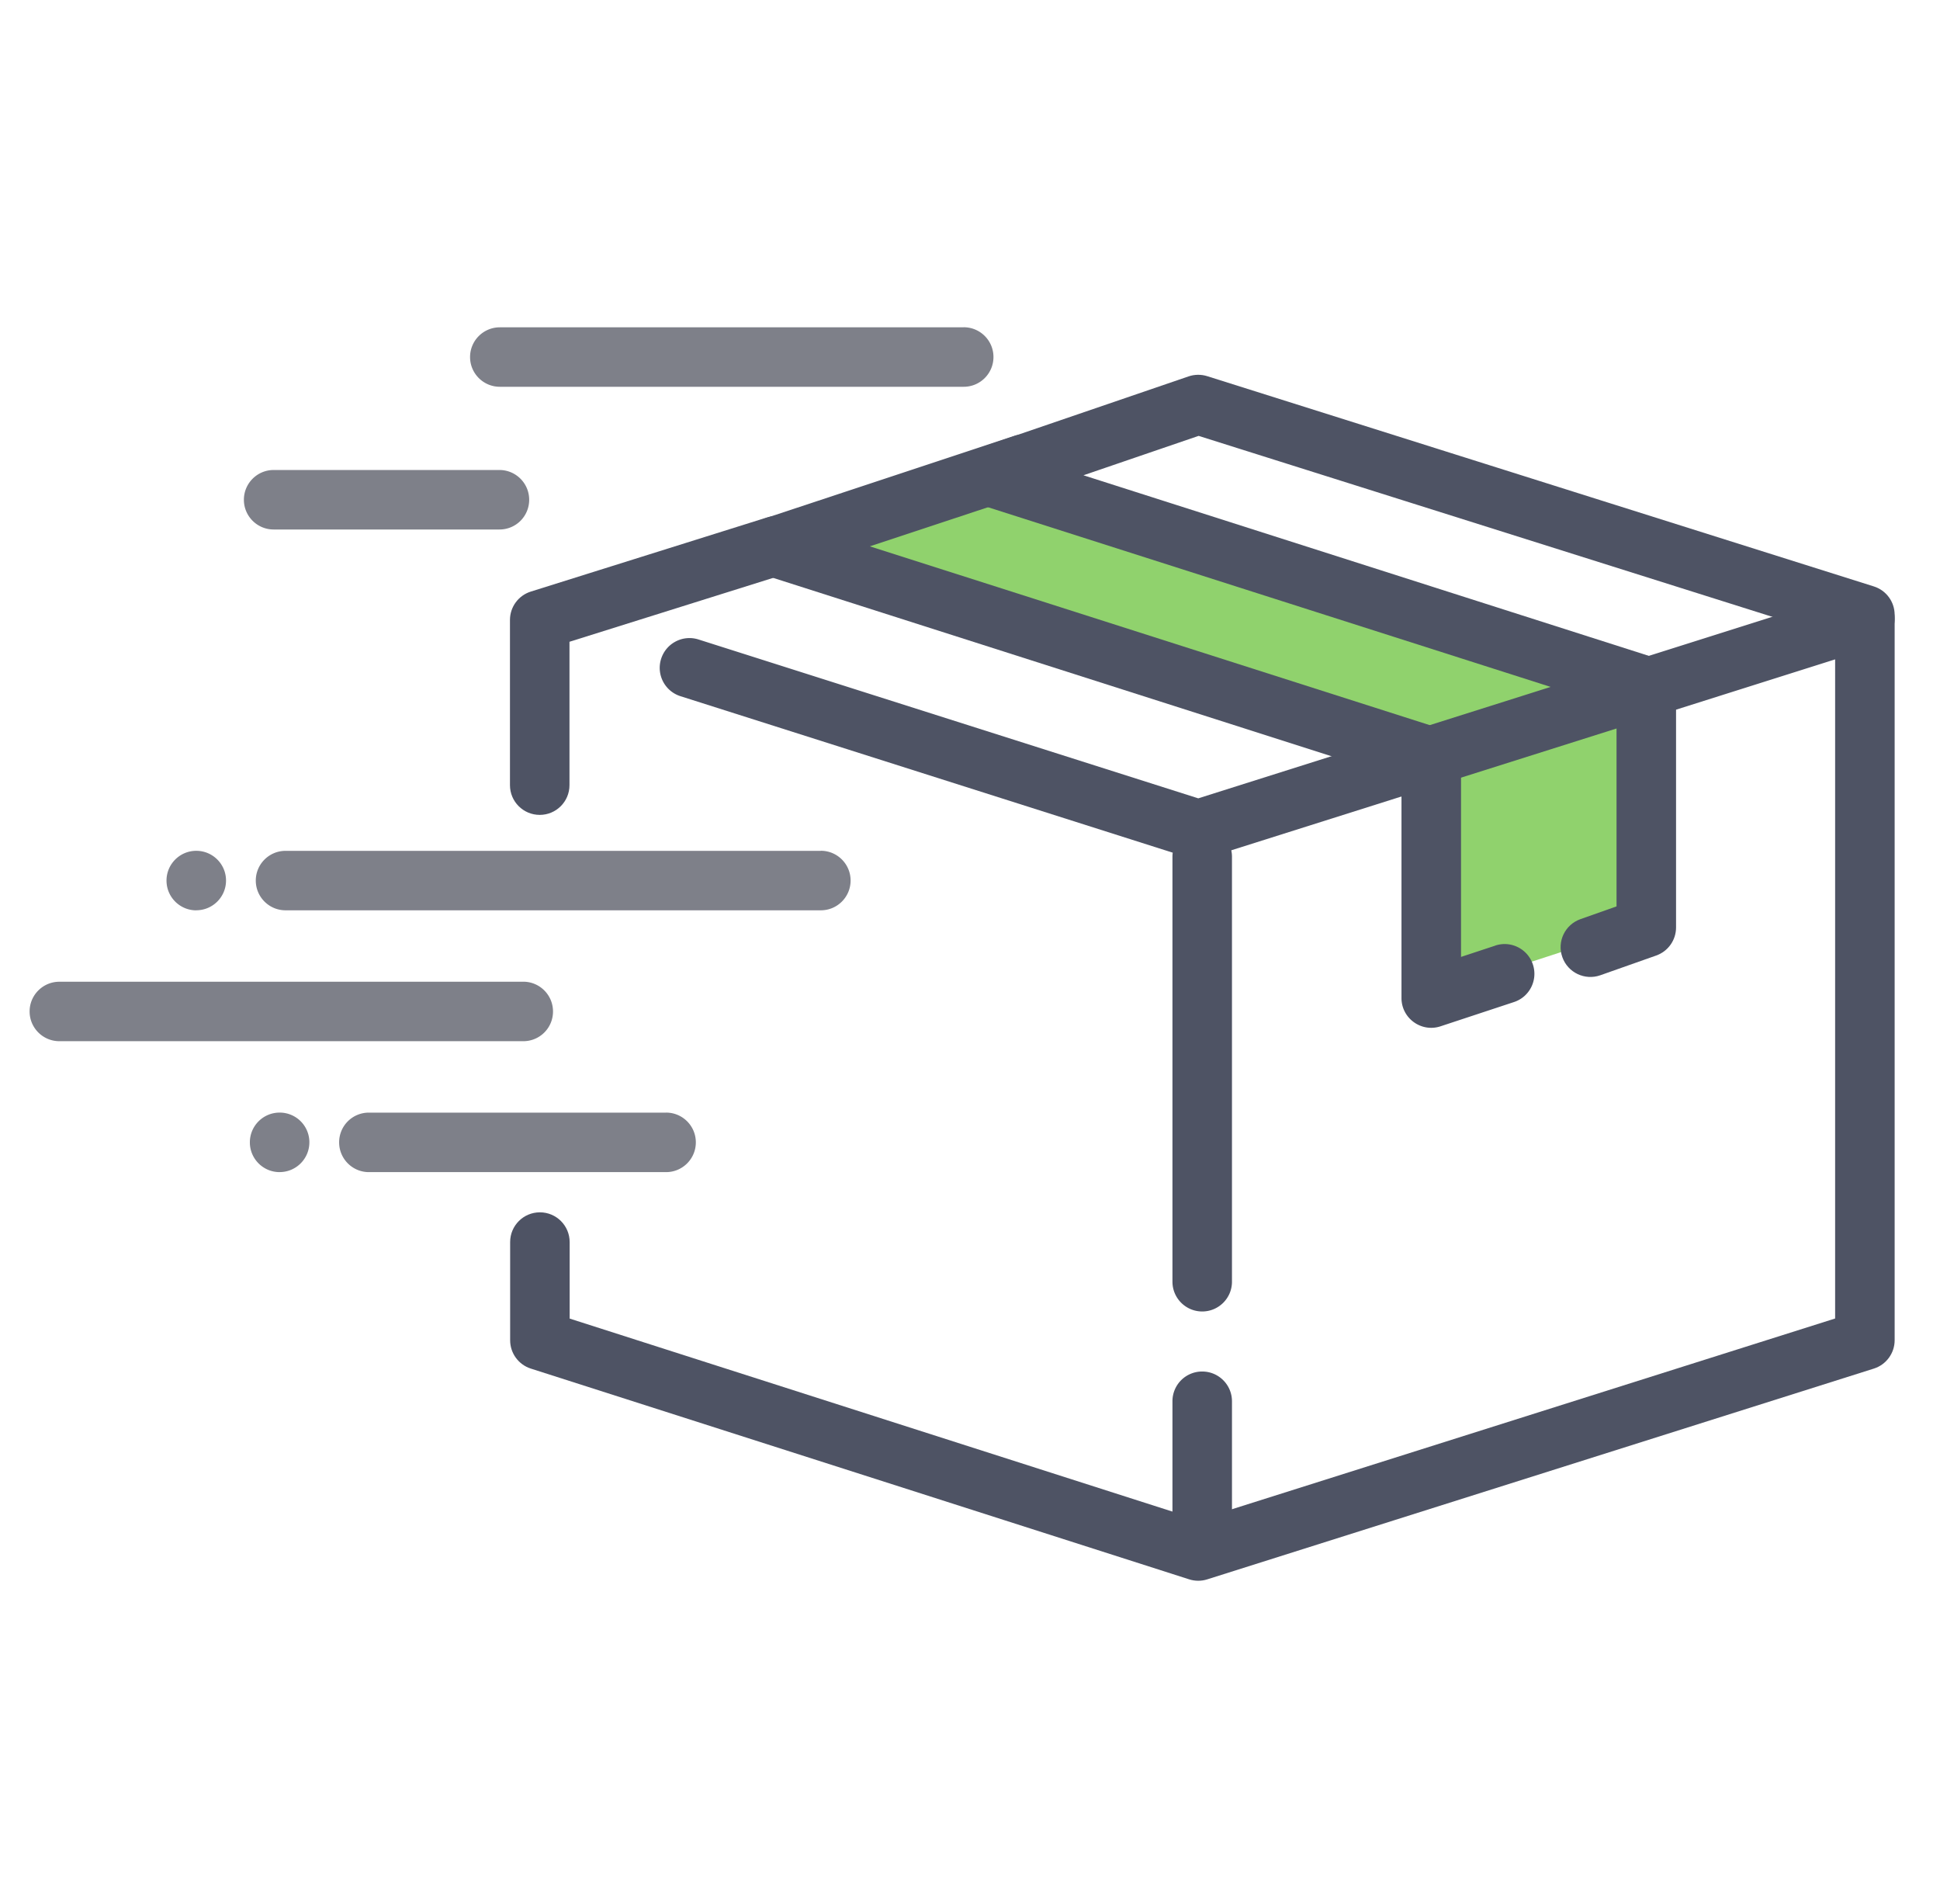
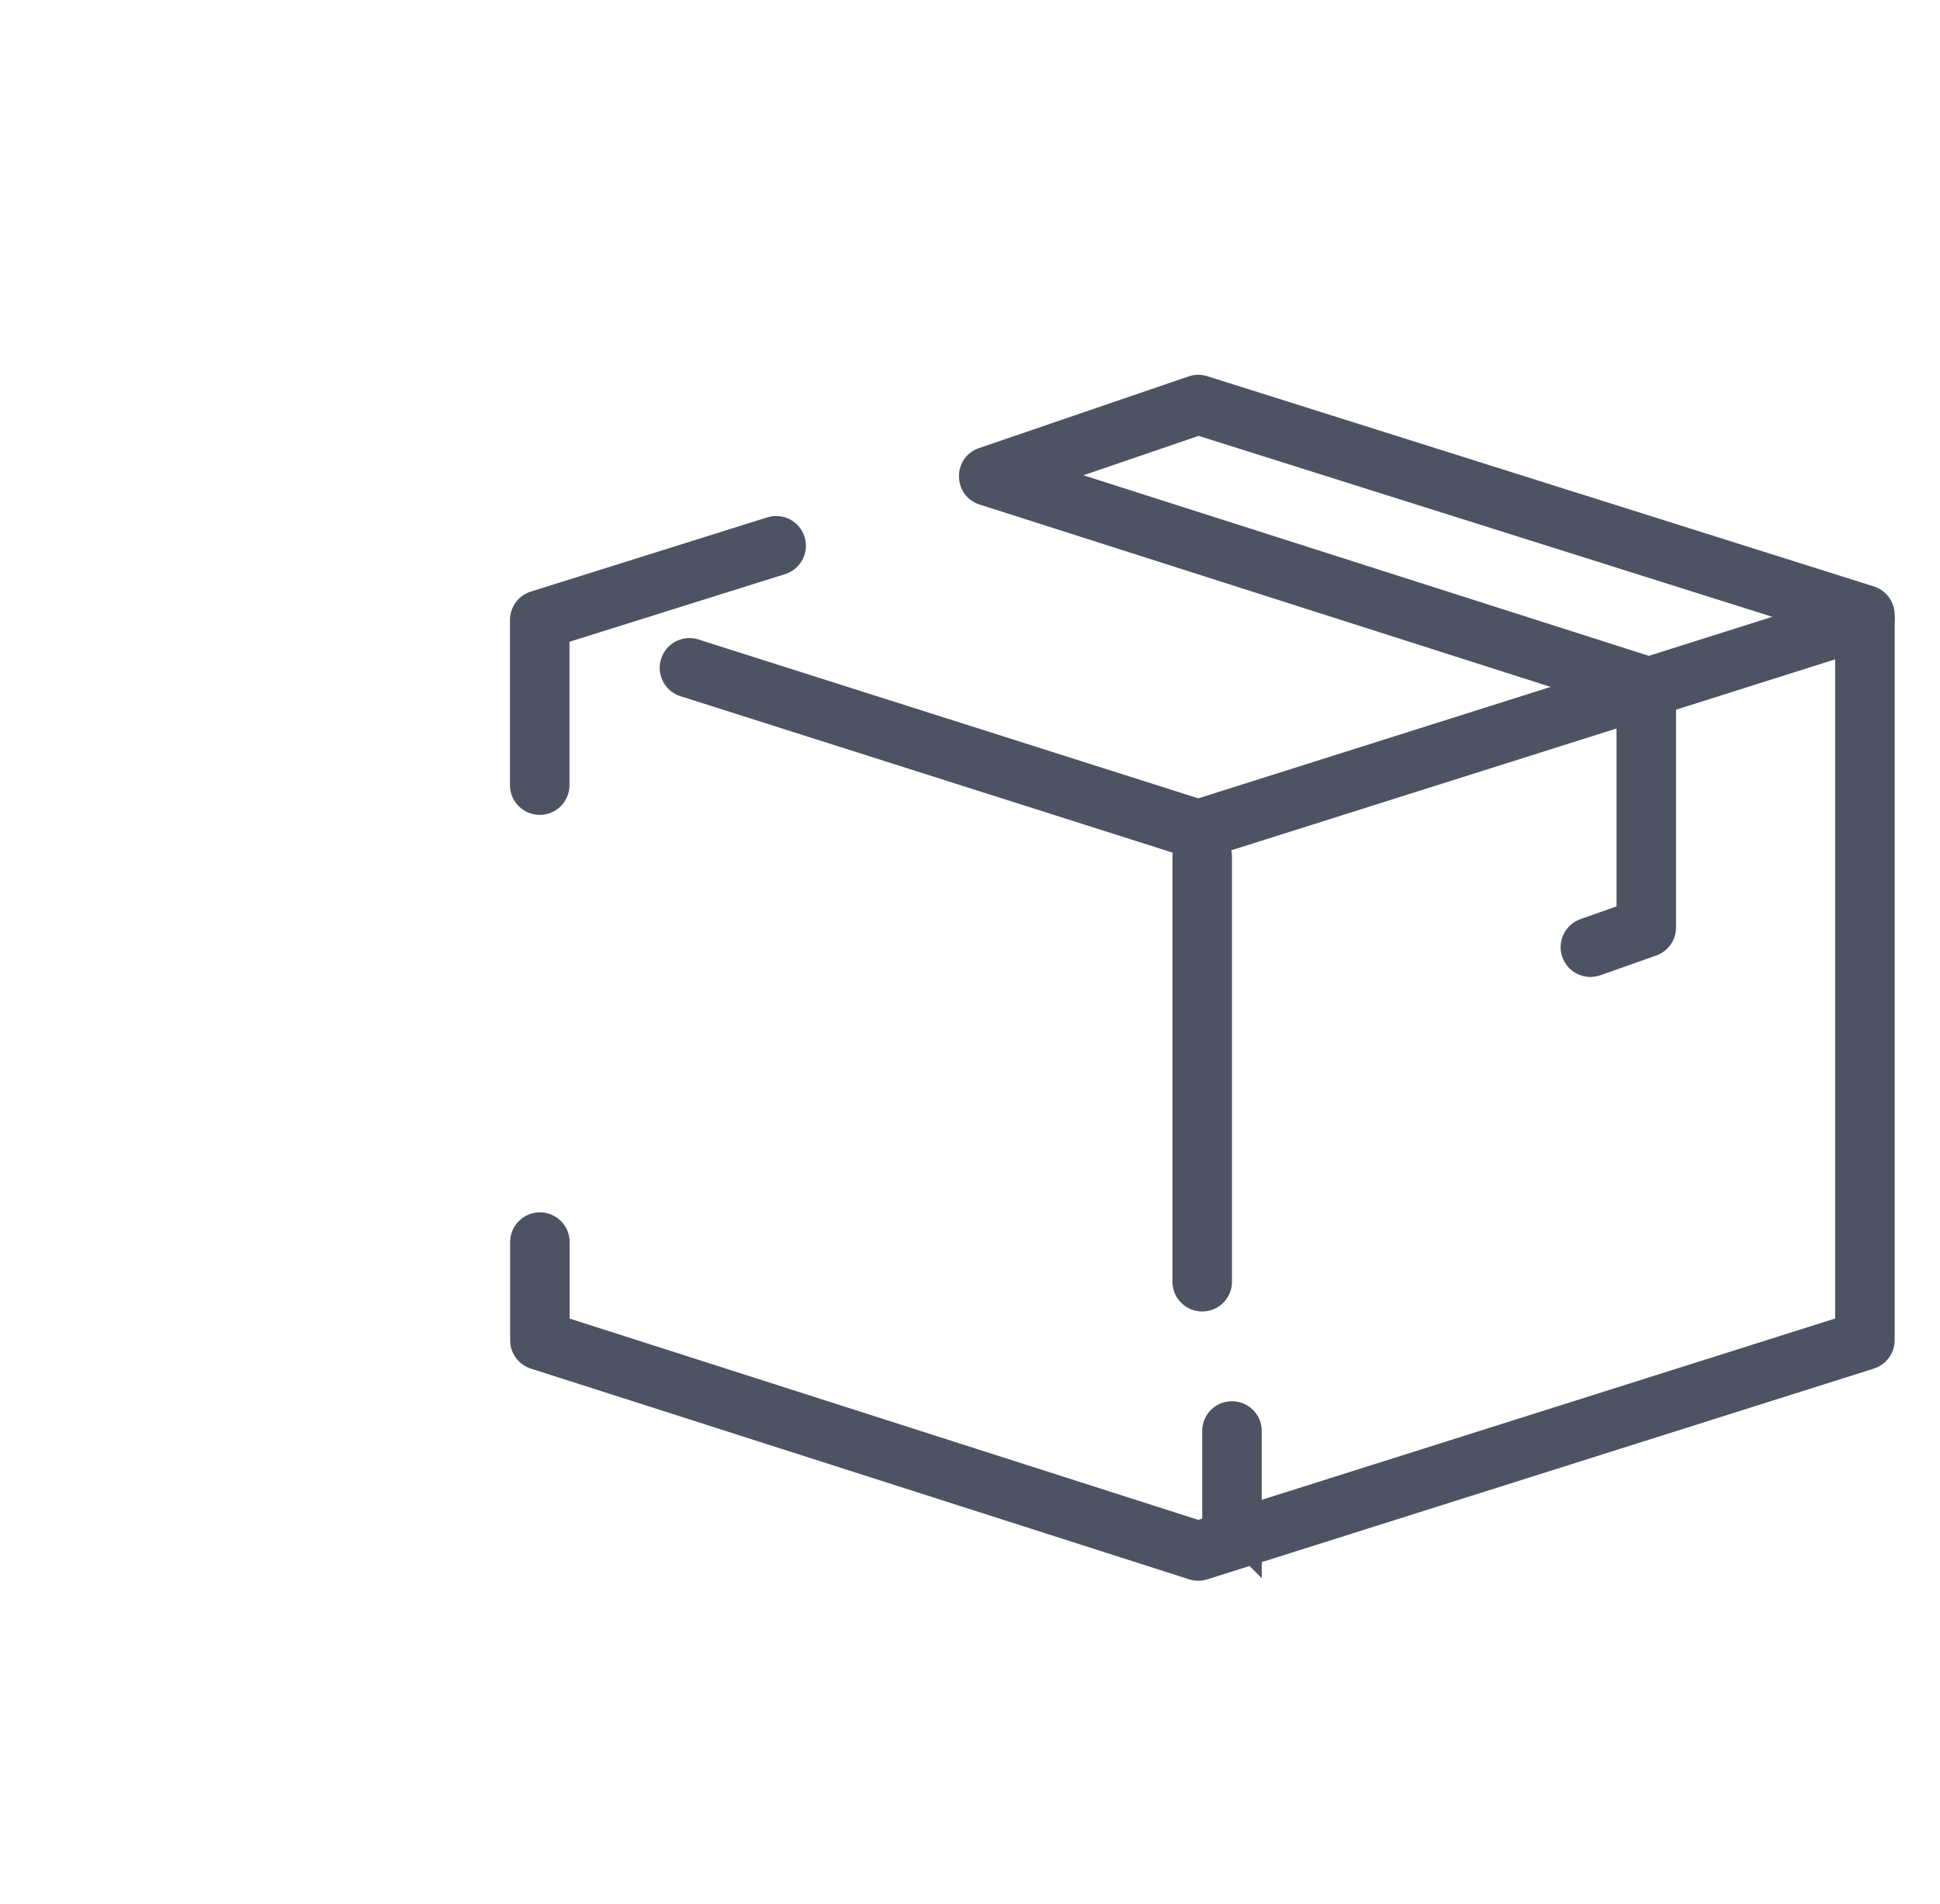
<svg xmlns="http://www.w3.org/2000/svg" width="53" height="52" fill="none">
-   <path fill-rule="evenodd" d="M28.86 13l15.524 4.848v7.592l-5.136 1.671v-7.216l-16.161-5.148L28.86 13z" fill="#90d26d" />
  <g fill="#4e5364">
    <path d="M29.599 12.981l15.624 4.989c.337.108.566.421.566.774v6.588c0 .344-.217.651-.542.766l-1.527.539c-.423.149-.888-.072-1.038-.496s.072-.887.496-1.037l.985-.348v-5.42l-17.399-5.555c-.746-.238-.757-1.289-.016-1.543l5.724-1.958c.164-.056.342-.058.508-.006l18.213 5.743c.338.107.568.42.568.775v19.813c0 .354-.23.668-.568.775l-18.213 5.757c-.16.051-.333.05-.493-.001L14.502 37.38c-.337-.108-.565-.42-.565-.774v-2.682c0-.449.364-.812.813-.812s.813.364.813.813v2.089l17.174 5.498 17.398-5.5V17.388l-17.389-5.483-3.146 1.076z" />
    <path d="M50.703 16.125c.428-.135.885.102 1.02.53s-.102.884-.53 1.02l-18.213 5.757a.81.81 0 0 1-.492 0L18.59 19.015c-.428-.136-.665-.593-.528-1.021s.593-.664 1.021-.528l13.653 4.339 17.967-5.68z" />
-     <path d="M40.851 25.826c.426-.141.886.091 1.027.517s-.091.886-.517 1.026l-2.005.662c-.526.174-1.068-.218-1.068-.772v-5.994l-17.399-5.556c-.75-.239-.756-1.298-.008-1.545l6.83-2.26c.426-.141.886.09 1.027.516s-.09.886-.516 1.027l-4.457 1.475 15.584 4.976a.81.81 0 0 1 .566.774v5.464l.937-.309z" />
    <path d="M15.558 17.53v3.915c0 .449-.364.812-.813.812s-.813-.364-.813-.812v-4.512c0-.355.231-.669.569-.775l6.46-2.027c.428-.135.885.104 1.019.532s-.104.884-.532 1.018l-5.891 1.848z" />
  </g>
-   <path d="M22.425 23.237c.449 0 .813.364.813.813s-.364.813-.813.813H7.801c-.449 0-.813-.364-.813-.812s.364-.812.813-.812h14.624zm-8.13 3.576c.449 0 .813.364.813.813a.81.81 0 0 1-.813.812H1.622c-.449 0-.813-.364-.813-.812s.364-.812.813-.812h12.673zm-8.933-1.951c.449 0 .813-.364.813-.812s-.364-.812-.813-.812-.813.364-.813.813.364.813.813.813zm2.277 7.151c.449 0 .813-.364.813-.813a.81.81 0 0 0-.813-.812c-.449 0-.813.364-.813.813s.364.813.813.813zm10.558-1.625c.449 0 .813.364.813.813s-.364.813-.813.813h-8.119c-.449 0-.813-.364-.813-.813a.81.81 0 0 1 .813-.812h8.119zm8.131-21.45c.449 0 .813.364.813.813s-.364.813-.813.813H13.655c-.449 0-.813-.364-.813-.812s.364-.812.813-.812h12.673zm-12.684 3.899c.449 0 .813.364.813.813a.81.81 0 0 1-.813.812H7.476c-.449 0-.813-.364-.813-.812s.364-.813.813-.813h6.168z" fill="#7e8089" />
-   <path d="M33.657 42.291a.81.81 0 0 1-.813.812c-.449 0-.813-.364-.813-.812v-4.019a.81.81 0 0 1 .813-.812c.449 0 .813.364.813.813v4.019zm0-7.284c0 .449-.364.813-.813.813s-.813-.364-.813-.813V23.4c0-.449.364-.813.813-.813s.813.364.813.813v11.607z" fill="#4e5364" />
+   <path d="M33.657 42.291a.81.81 0 0 1-.813.812v-4.019a.81.81 0 0 1 .813-.812c.449 0 .813.364.813.813v4.019zm0-7.284c0 .449-.364.813-.813.813s-.813-.364-.813-.813V23.4c0-.449.364-.813.813-.813s.813.364.813.813v11.607z" fill="#4e5364" />
</svg>